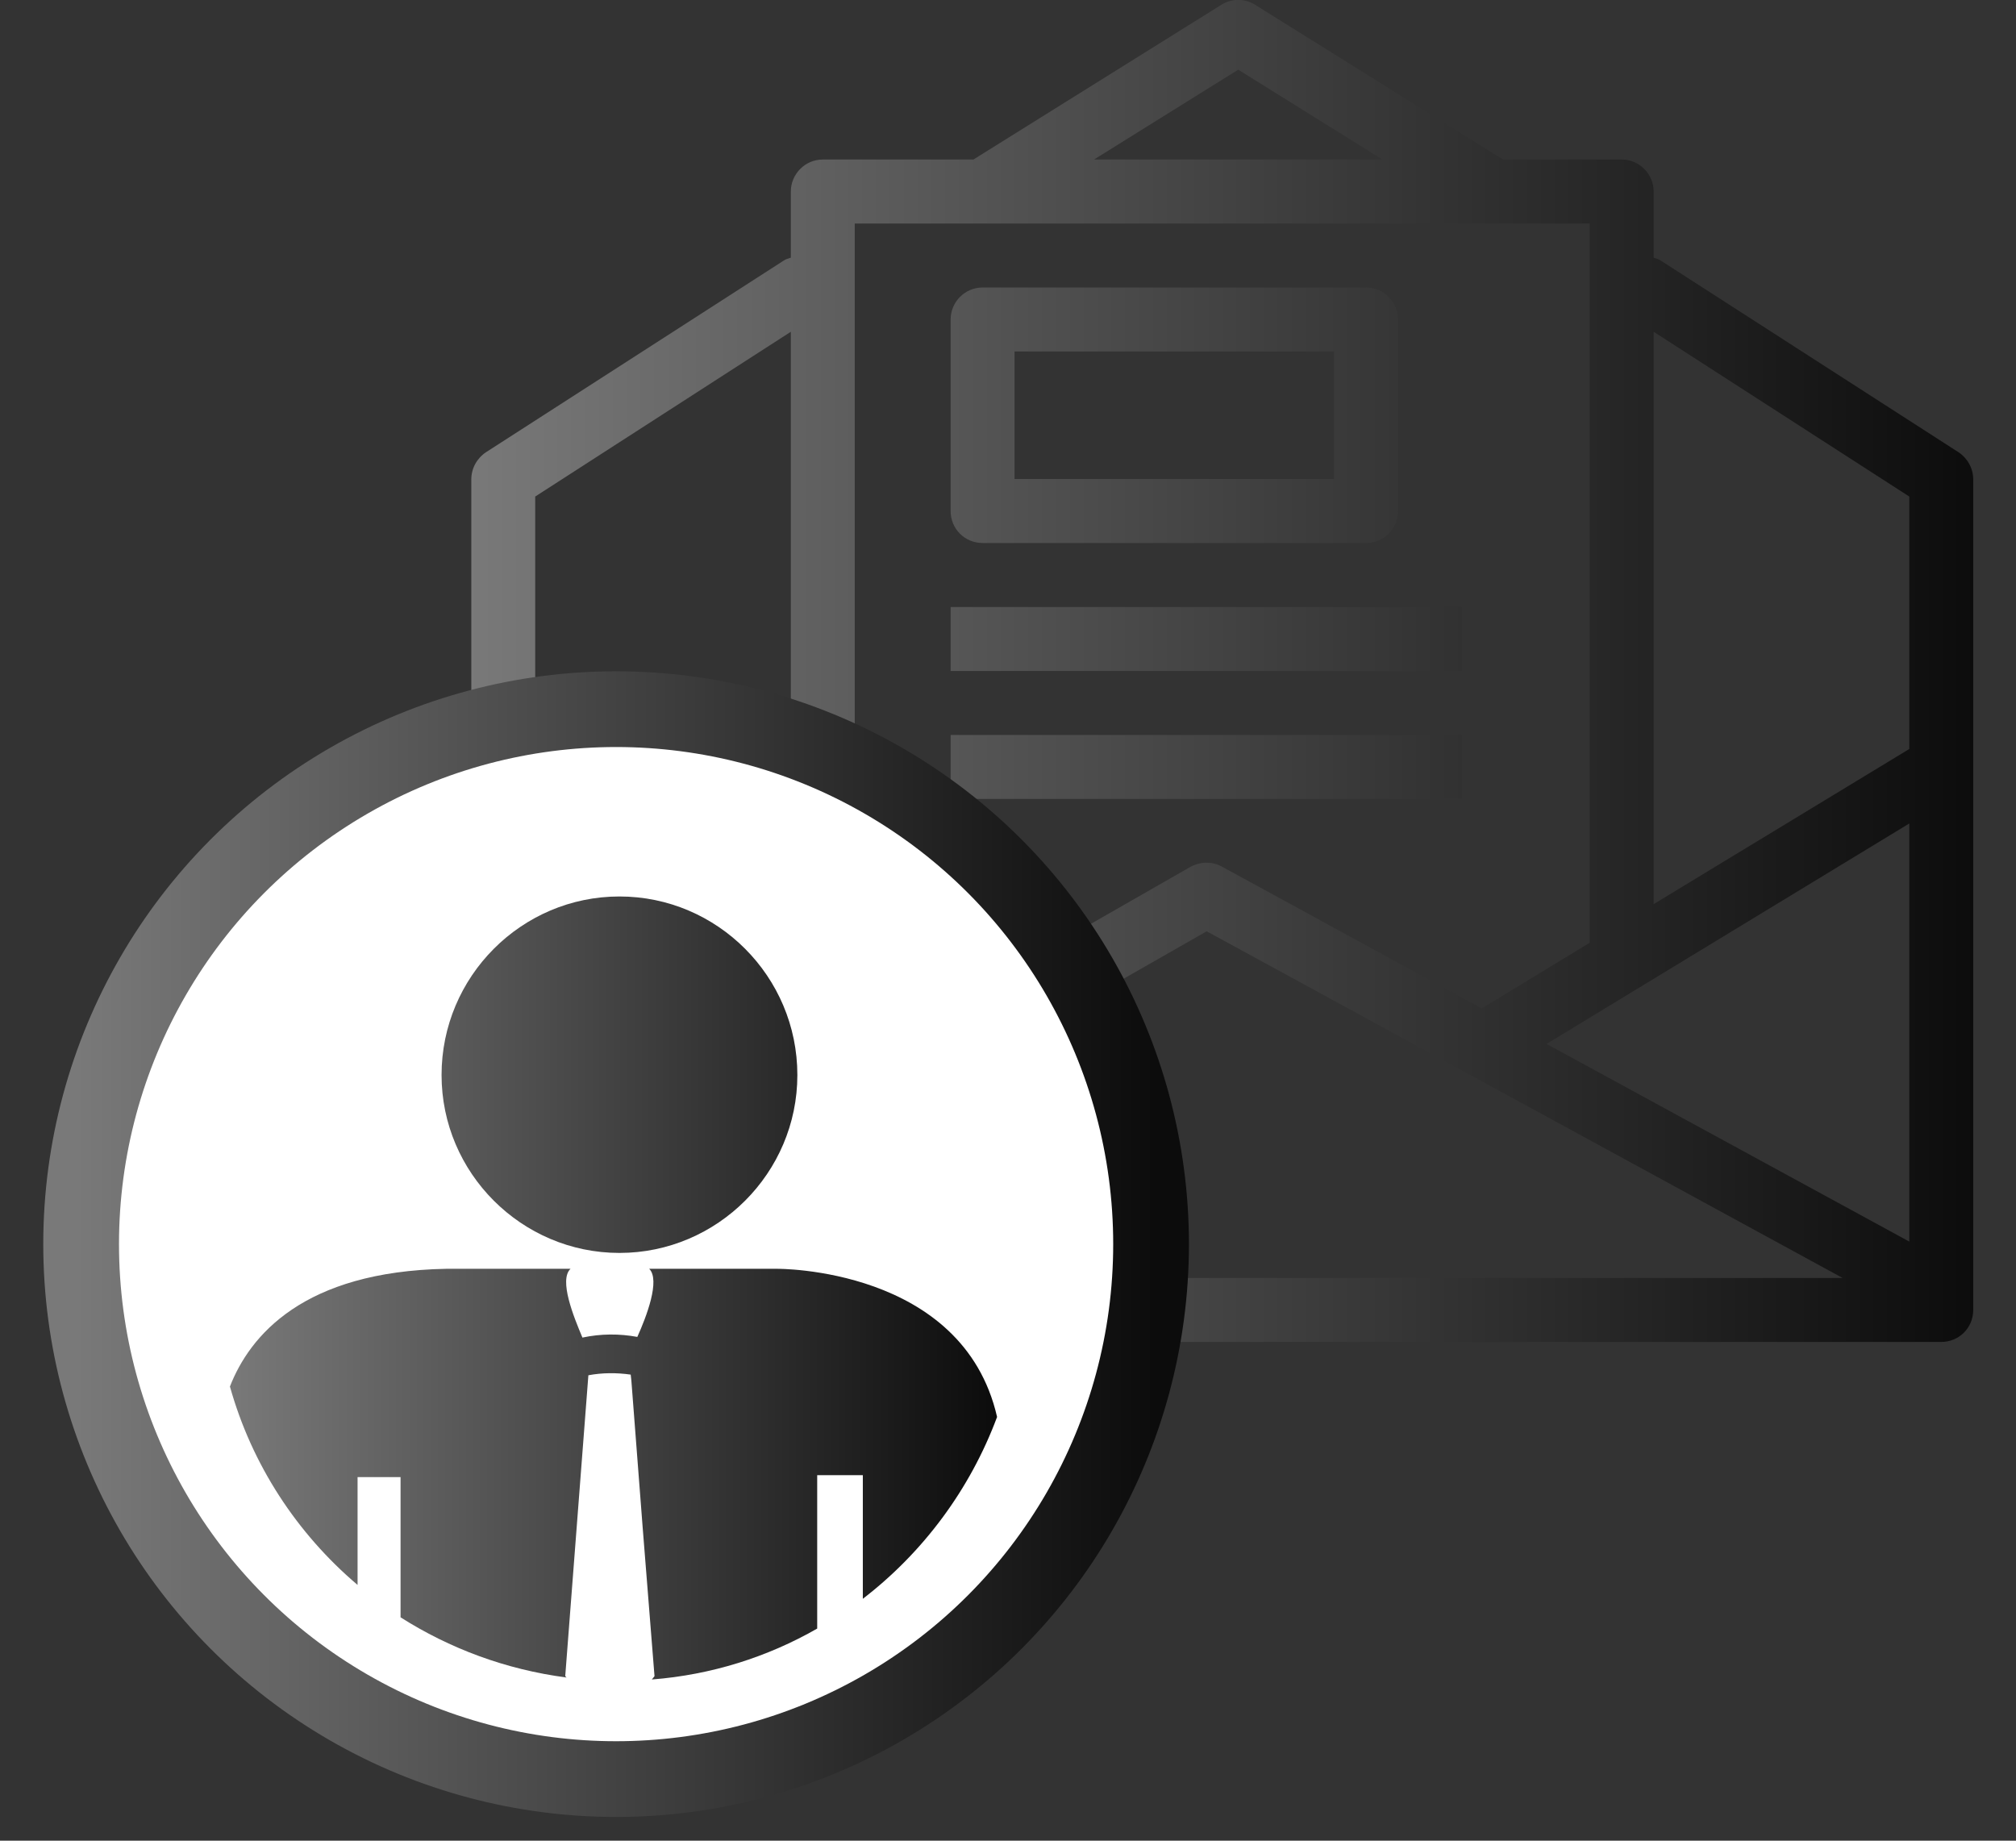
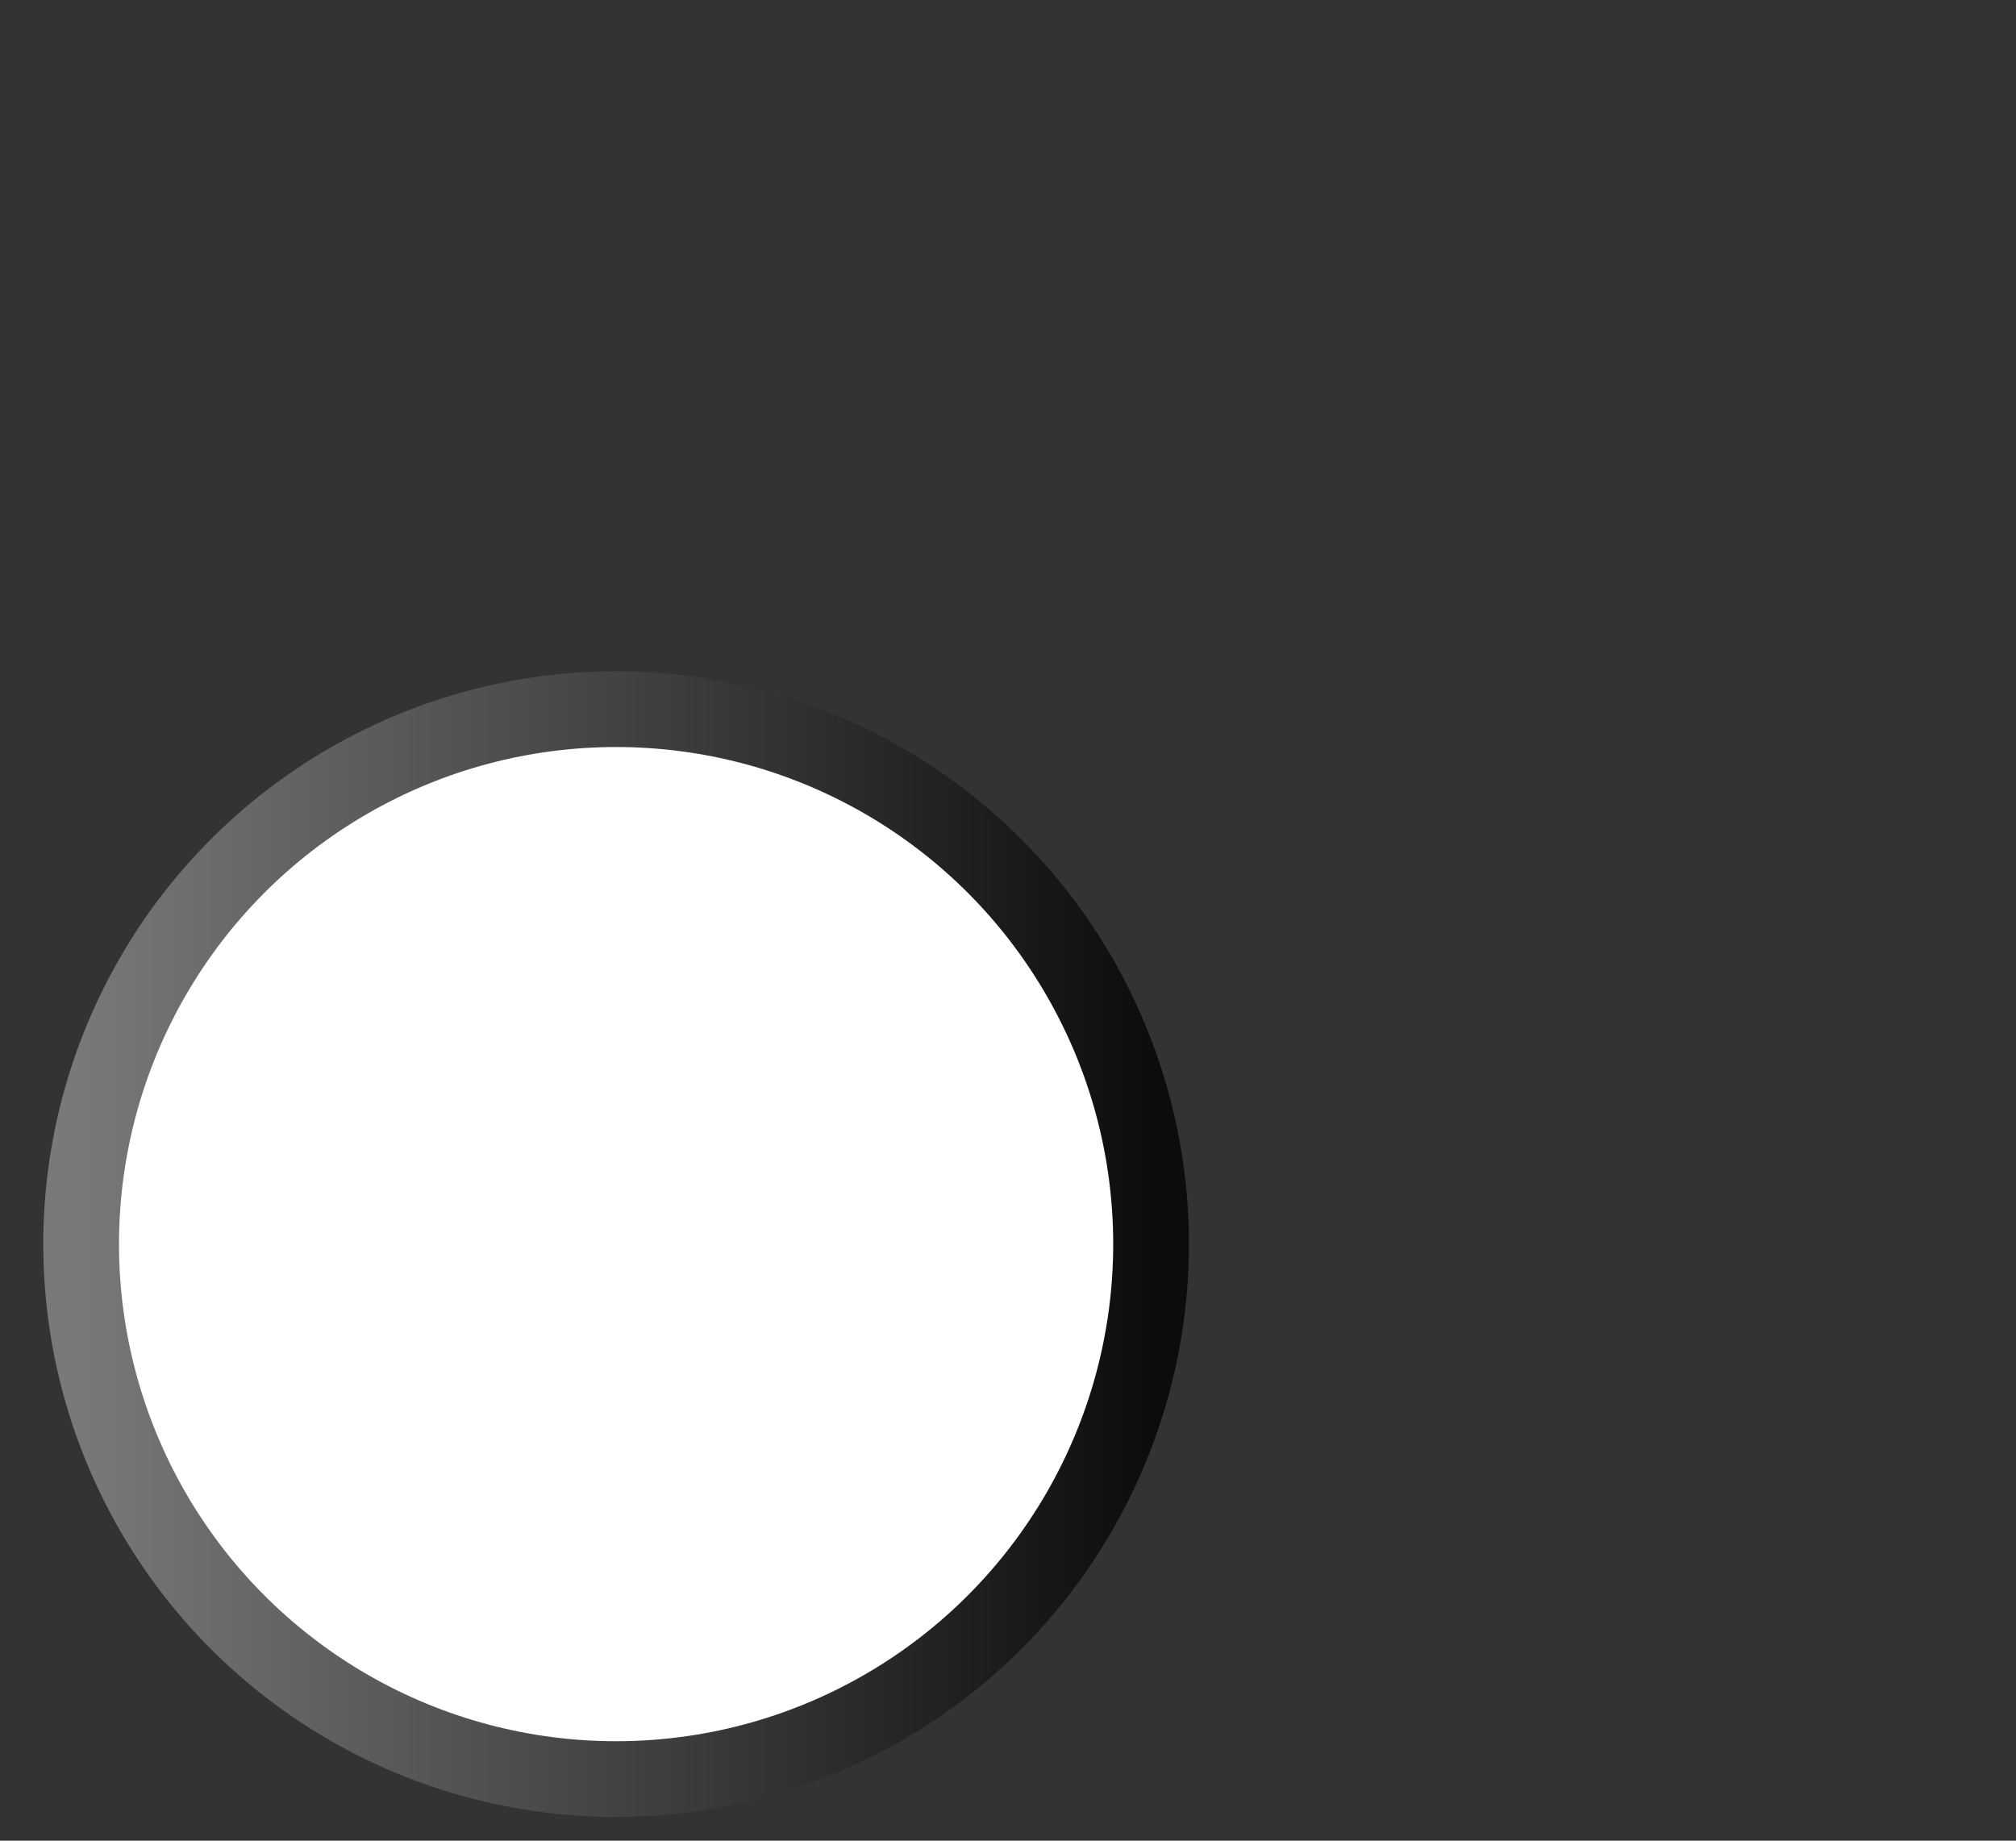
<svg xmlns="http://www.w3.org/2000/svg" width="100%" height="100%" viewBox="0 0 46 42" version="1.1" xml:space="preserve" style="fill-rule:evenodd;clip-rule:evenodd;stroke-linecap:round;stroke-miterlimit:1.5;">
  <rect x="0" y="0" width="46" height="42" fill="#333333" stroke="none" />
  <g transform="matrix(1,0,0,1,-1160.63,-1768.12)">
    <g transform="matrix(1,0,0,1,1141,1462.75)">
      <g>
        <g transform="matrix(1,0,0,1,-902.777,-1561.57)">
-           <path d="M944.618,1870.58L950.274,1867.05C950.51,1866.9 950.811,1866.9 951.047,1867.05L956.702,1870.58L959.41,1870.58C959.813,1870.58 960.139,1870.91 960.139,1871.31L960.139,1872.82C960.196,1872.84 960.255,1872.85 960.308,1872.89L967.097,1877.26C967.305,1877.4 967.431,1877.63 967.431,1877.88L967.431,1896.83C967.431,1897.24 967.105,1897.56 966.702,1897.56L933.89,1897.56C933.487,1897.56 933.161,1897.24 933.161,1896.83L933.161,1877.88C933.161,1877.63 933.286,1877.4 933.494,1877.26L940.283,1872.89C940.336,1872.85 940.395,1872.84 940.452,1872.82L940.452,1871.31C940.452,1870.91 940.778,1870.58 941.181,1870.58L944.618,1870.58ZM964.45,1896.1L949.94,1888.19L936.089,1896.1L964.45,1896.1ZM965.972,1895.27L957.695,1890.76L965.972,1885.73L965.972,1895.27ZM942.706,1890.64L934.619,1895.26L934.619,1885.73L942.706,1890.64ZM941.91,1872.04L958.681,1872.04L958.681,1888.45C958.681,1888.45 958.682,1888.45 958.682,1888.45L956.216,1889.95L950.28,1886.71C950.059,1886.59 949.79,1886.6 949.569,1886.72L944.153,1889.82L941.909,1888.45C941.909,1888.45 941.91,1888.45 941.91,1888.45L941.91,1872.04ZM965.972,1878.27L965.972,1884.03L960.139,1887.57L960.139,1874.51L965.972,1878.27ZM940.452,1874.51L940.452,1887.57L934.619,1884.03L934.619,1878.27L940.452,1874.51ZM955.764,1885.17L944.098,1885.17L944.098,1883.71L955.764,1883.71L955.764,1885.17ZM955.764,1882.25L944.098,1882.25L944.098,1880.79L955.764,1880.79L955.764,1882.25ZM953.577,1873.5C953.98,1873.5 954.306,1873.83 954.306,1874.23L954.306,1878.6C954.306,1879.01 953.98,1879.33 953.577,1879.33L944.827,1879.33C944.424,1879.33 944.098,1879.01 944.098,1878.6L944.098,1874.23C944.098,1873.83 944.424,1873.5 944.827,1873.5L953.577,1873.5ZM952.848,1877.87L952.848,1874.96L945.556,1874.96L945.556,1877.87L952.848,1877.87ZM953.951,1870.58L950.66,1868.53L947.37,1870.58L953.951,1870.58Z" style="fill:url(#_Linear1);" />
-         </g>
+           </g>
        <g transform="matrix(1.152,0,0,1.152,-1318.38,-1733.46)">
          <circle cx="1173.67" cy="1794.46" r="10.596" style="fill:white;stroke:url(#_Linear2);stroke-width:1.5px;" />
        </g>
        <g transform="matrix(1.509,0,0,1.509,-1720.78,-1863.96)">
-           <path d="M1156.83,1458.56C1157.13,1457.79 1157.94,1456.82 1160.1,1456.78L1161.98,1456.78C1161.8,1456.95 1162.03,1457.51 1162.16,1457.82C1162.44,1457.76 1162.72,1457.76 1162.99,1457.81C1163.13,1457.5 1163.34,1456.95 1163.17,1456.78L1165.1,1456.78C1165.1,1456.78 1167.91,1456.75 1168.43,1459.02C1168.02,1460.12 1167.31,1461.07 1166.4,1461.77L1166.4,1459.9L1165.71,1459.9L1165.71,1462.22C1164.96,1462.65 1164.11,1462.92 1163.21,1462.99L1163.25,1462.94L1163.07,1460.68L1162.9,1458.47L1162.89,1458.38C1162.68,1458.35 1162.46,1458.35 1162.25,1458.39L1161.9,1462.94L1161.92,1462.96C1161,1462.84 1160.15,1462.52 1159.41,1462.05L1159.41,1459.93L1158.76,1459.93L1158.76,1461.56C1157.84,1460.78 1157.16,1459.74 1156.83,1458.56ZM1165.41,1453.85C1165.41,1455.33 1164.2,1456.54 1162.72,1456.54C1161.24,1456.54 1160.03,1455.33 1160.03,1453.85C1160.03,1452.36 1161.24,1451.15 1162.72,1451.15C1164.2,1451.15 1165.41,1452.36 1165.41,1453.85Z" style="fill:url(#_Linear3);" />
-         </g>
+           </g>
      </g>
    </g>
  </g>
  <defs>
    <linearGradient id="_Linear1" x1="0" y1="0" x2="1" y2="0" gradientUnits="userSpaceOnUse" gradientTransform="matrix(34.27,0,0,35,933.161,1880.06)">
      <stop offset="0" style="stop-color:rgb(121,121,121);stop-opacity:1" />
      <stop offset="1" style="stop-color:rgb(12,12,12);stop-opacity:1" />
    </linearGradient>
    <linearGradient id="_Linear2" x1="0" y1="0" x2="1" y2="0" gradientUnits="userSpaceOnUse" gradientTransform="matrix(21.192,0,0,21.192,1163.07,1794.46)">
      <stop offset="0" style="stop-color:rgb(121,121,121);stop-opacity:1" />
      <stop offset="1" style="stop-color:rgb(12,12,12);stop-opacity:1" />
    </linearGradient>
    <linearGradient id="_Linear3" x1="0" y1="0" x2="1" y2="0" gradientUnits="userSpaceOnUse" gradientTransform="matrix(11.598,0,0,11.837,1156.83,1457.07)">
      <stop offset="0" style="stop-color:rgb(121,121,121);stop-opacity:1" />
      <stop offset="1" style="stop-color:rgb(12,12,12);stop-opacity:1" />
    </linearGradient>
  </defs>
</svg>